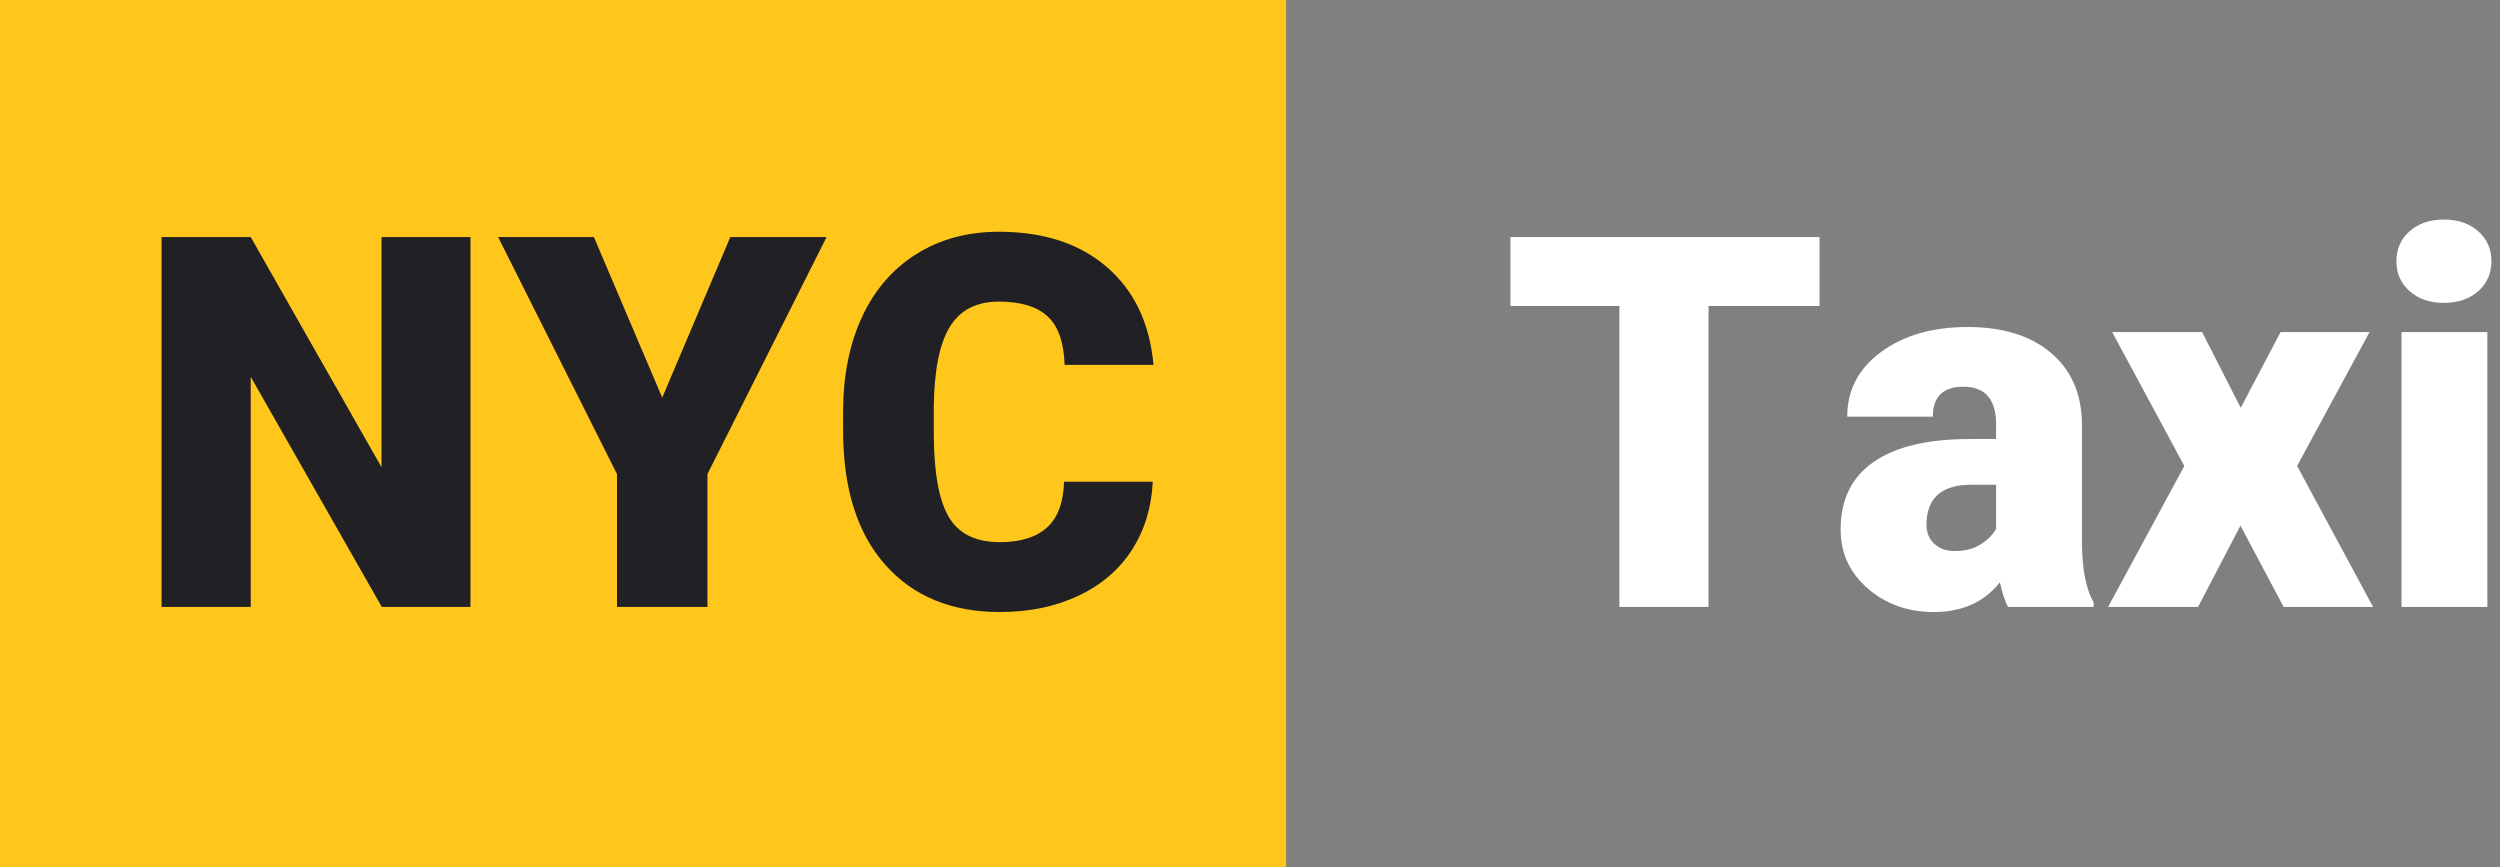
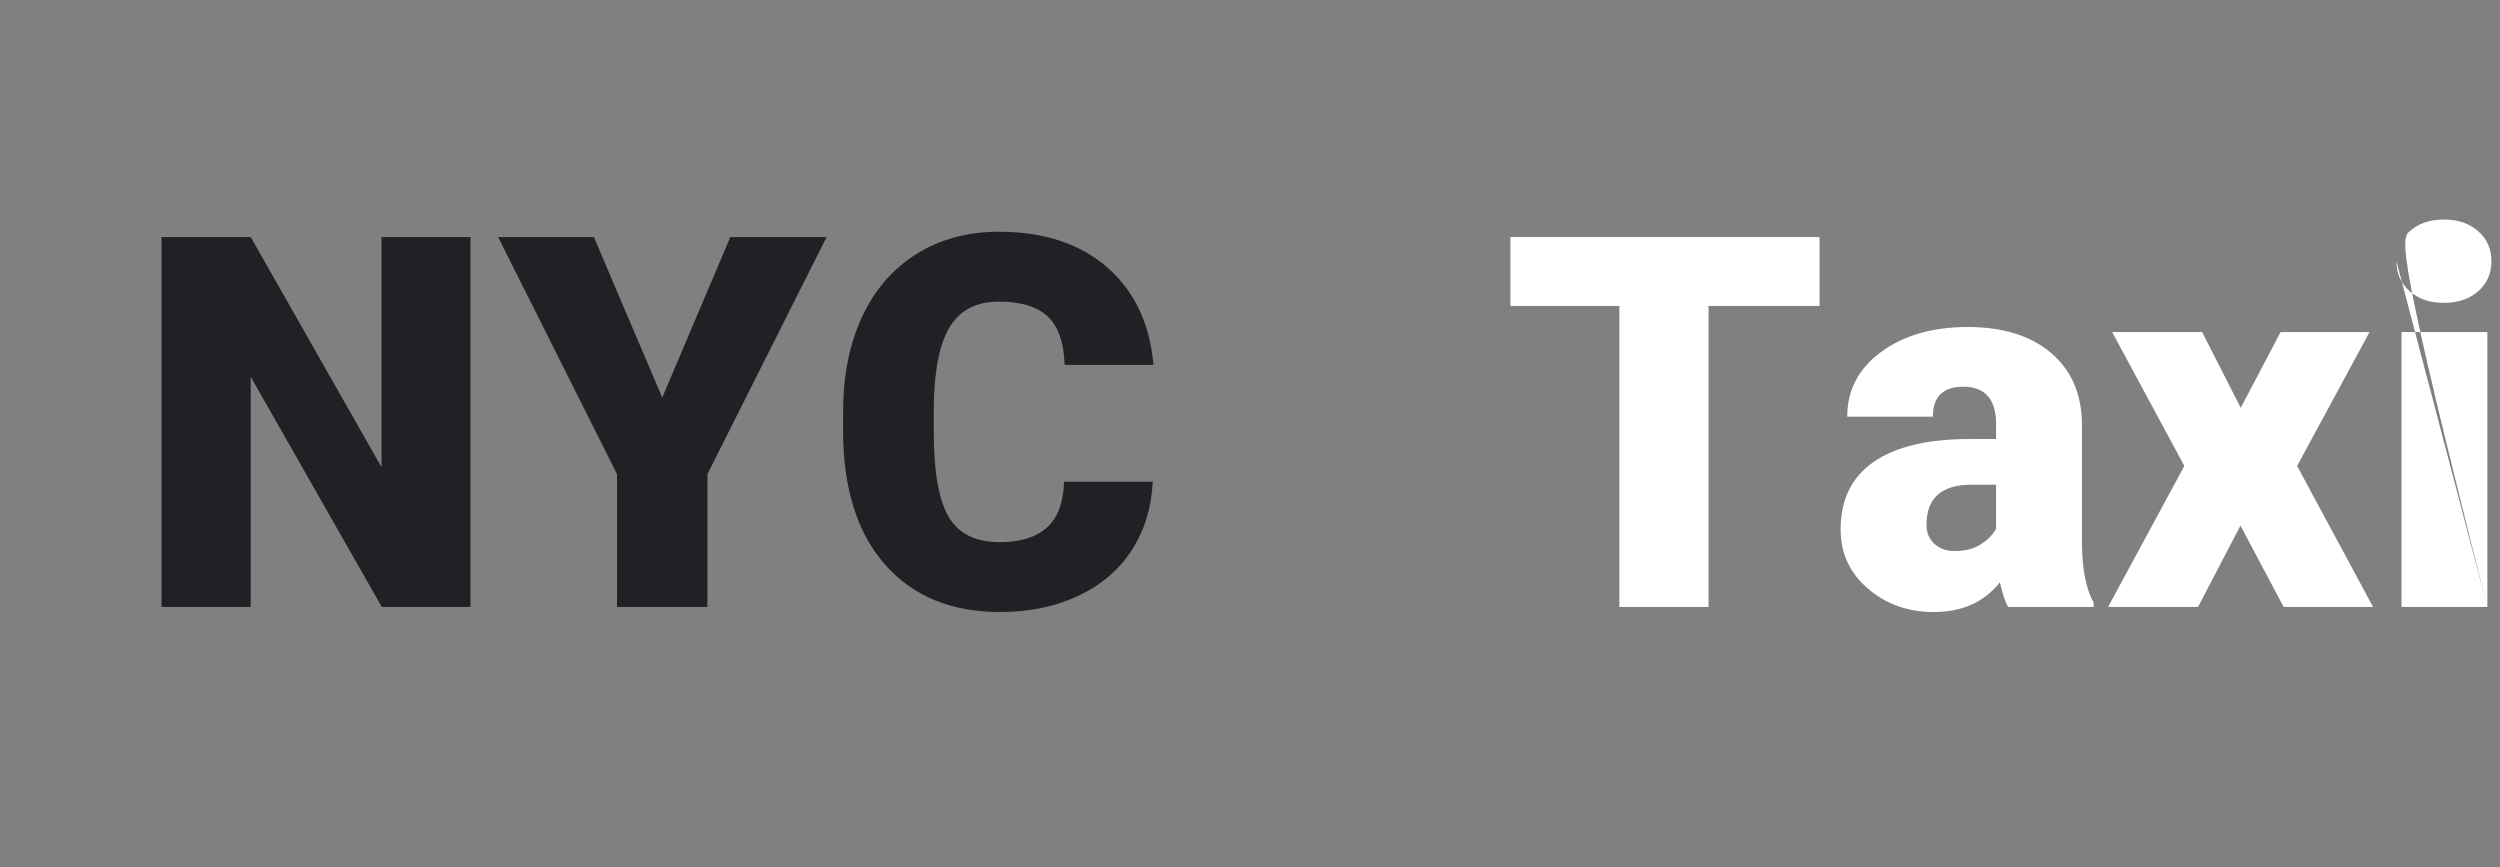
<svg xmlns="http://www.w3.org/2000/svg" width="173px" height="60px" viewBox="0 0 173 60" version="1.1">
  <rect x="0" y="0" width="173" height="60" fill="#808080" stroke="none" />
  <title>Group 3</title>
  <desc>Created with Sketch.</desc>
  <g id="Page-1" stroke="none" stroke-width="1" fill="none" fill-rule="evenodd">
    <g id="Group-3">
-       <rect id="Rectangle" fill="#FFC61B" x="0" y="0" width="89" height="60" />
      <path d="M32.555,42 L26.42,42 L17.35,26.074 L17.35,42 L11.18,42 L11.18,16.406 L17.35,16.406 L26.402,32.332 L26.402,16.406 L32.555,16.406 L32.555,42 Z M45.826,27.516 L50.537,16.406 L57.199,16.406 L48.955,32.807 L48.955,42 L42.697,42 L42.697,32.807 L34.471,16.406 L41.098,16.406 L45.826,27.516 Z M79.77,33.334 C79.687,35.115 79.207,36.688 78.328,38.054 C77.449,39.419 76.216,40.477 74.628,41.227 C73.04,41.977 71.227,42.352 69.188,42.352 C65.824,42.352 63.176,41.256 61.242,39.064 C59.309,36.873 58.342,33.779 58.342,29.783 L58.342,28.518 C58.342,26.01 58.778,23.815 59.651,21.935 C60.524,20.054 61.781,18.601 63.422,17.575 C65.063,16.55 66.961,16.037 69.117,16.037 C72.223,16.037 74.719,16.854 76.605,18.489 C78.492,20.124 79.564,22.377 79.822,25.248 L73.67,25.248 C73.623,23.689 73.23,22.57 72.492,21.891 C71.754,21.211 70.629,20.871 69.117,20.871 C67.582,20.871 66.457,21.445 65.742,22.594 C65.027,23.742 64.652,25.576 64.617,28.096 L64.617,29.906 C64.617,32.637 64.96,34.588 65.646,35.76 C66.331,36.932 67.512,37.518 69.188,37.518 C70.605,37.518 71.689,37.184 72.439,36.516 C73.189,35.848 73.588,34.787 73.635,33.334 L79.77,33.334 Z" id="NYC" fill="#202025" fill-rule="nonzero" />
-       <path d="M125.913,21.17 L118.231,21.17 L118.231,42 L112.062,42 L112.062,21.17 L104.521,21.17 L104.521,16.406 L125.913,16.406 L125.913,21.17 Z M138.956,42 C138.745,41.613 138.558,41.045 138.394,40.295 C137.304,41.666 135.78,42.352 133.823,42.352 C132.03,42.352 130.507,41.81 129.253,40.726 C127.999,39.642 127.372,38.279 127.372,36.639 C127.372,34.576 128.134,33.018 129.657,31.963 C131.181,30.908 133.395,30.381 136.302,30.381 L138.13,30.381 L138.13,29.379 C138.13,27.633 137.374,26.76 135.862,26.76 C134.456,26.76 133.753,27.451 133.753,28.834 L127.829,28.834 C127.829,26.994 128.611,25.5 130.176,24.352 C131.74,23.203 133.735,22.629 136.161,22.629 C138.587,22.629 140.503,23.221 141.909,24.404 C143.315,25.588 144.036,27.211 144.071,29.273 L144.071,37.693 C144.095,39.439 144.364,40.775 144.88,41.701 L144.88,42 L138.956,42 Z M135.247,38.133 C135.985,38.133 136.598,37.975 137.084,37.658 C137.57,37.342 137.919,36.984 138.13,36.586 L138.13,33.545 L136.407,33.545 C134.345,33.545 133.313,34.471 133.313,36.322 C133.313,36.861 133.495,37.298 133.858,37.632 C134.222,37.966 134.685,38.133 135.247,38.133 Z M155.058,28.219 L157.817,22.98 L163.97,22.98 L158.96,32.244 L164.216,42 L158.028,42 L155.04,36.375 L152.104,42 L145.882,42 L151.155,32.244 L146.163,22.98 L152.386,22.98 L155.058,28.219 Z M172.126,42 L166.185,42 L166.185,22.98 L172.126,22.98 L172.126,42 Z M165.833,18.076 C165.833,17.232 166.138,16.541 166.747,16.002 C167.356,15.463 168.147,15.193 169.12,15.193 C170.093,15.193 170.884,15.463 171.493,16.002 C172.103,16.541 172.407,17.232 172.407,18.076 C172.407,18.92 172.103,19.611 171.493,20.15 C170.884,20.689 170.093,20.959 169.12,20.959 C168.147,20.959 167.356,20.689 166.747,20.15 C166.138,19.611 165.833,18.92 165.833,18.076 Z" id="Taxi" fill="#FFFFFF" fill-rule="nonzero" />
+       <path d="M125.913,21.17 L118.231,21.17 L118.231,42 L112.062,42 L112.062,21.17 L104.521,21.17 L104.521,16.406 L125.913,16.406 L125.913,21.17 Z M138.956,42 C138.745,41.613 138.558,41.045 138.394,40.295 C137.304,41.666 135.78,42.352 133.823,42.352 C132.03,42.352 130.507,41.81 129.253,40.726 C127.999,39.642 127.372,38.279 127.372,36.639 C127.372,34.576 128.134,33.018 129.657,31.963 C131.181,30.908 133.395,30.381 136.302,30.381 L138.13,30.381 L138.13,29.379 C138.13,27.633 137.374,26.76 135.862,26.76 C134.456,26.76 133.753,27.451 133.753,28.834 L127.829,28.834 C127.829,26.994 128.611,25.5 130.176,24.352 C131.74,23.203 133.735,22.629 136.161,22.629 C138.587,22.629 140.503,23.221 141.909,24.404 C143.315,25.588 144.036,27.211 144.071,29.273 L144.071,37.693 C144.095,39.439 144.364,40.775 144.88,41.701 L144.88,42 L138.956,42 Z M135.247,38.133 C135.985,38.133 136.598,37.975 137.084,37.658 C137.57,37.342 137.919,36.984 138.13,36.586 L138.13,33.545 L136.407,33.545 C134.345,33.545 133.313,34.471 133.313,36.322 C133.313,36.861 133.495,37.298 133.858,37.632 C134.222,37.966 134.685,38.133 135.247,38.133 Z M155.058,28.219 L157.817,22.98 L163.97,22.98 L158.96,32.244 L164.216,42 L158.028,42 L155.04,36.375 L152.104,42 L145.882,42 L151.155,32.244 L146.163,22.98 L152.386,22.98 L155.058,28.219 Z M172.126,42 L166.185,42 L166.185,22.98 L172.126,22.98 L172.126,42 Z C165.833,17.232 166.138,16.541 166.747,16.002 C167.356,15.463 168.147,15.193 169.12,15.193 C170.093,15.193 170.884,15.463 171.493,16.002 C172.103,16.541 172.407,17.232 172.407,18.076 C172.407,18.92 172.103,19.611 171.493,20.15 C170.884,20.689 170.093,20.959 169.12,20.959 C168.147,20.959 167.356,20.689 166.747,20.15 C166.138,19.611 165.833,18.92 165.833,18.076 Z" id="Taxi" fill="#FFFFFF" fill-rule="nonzero" />
    </g>
  </g>
</svg>